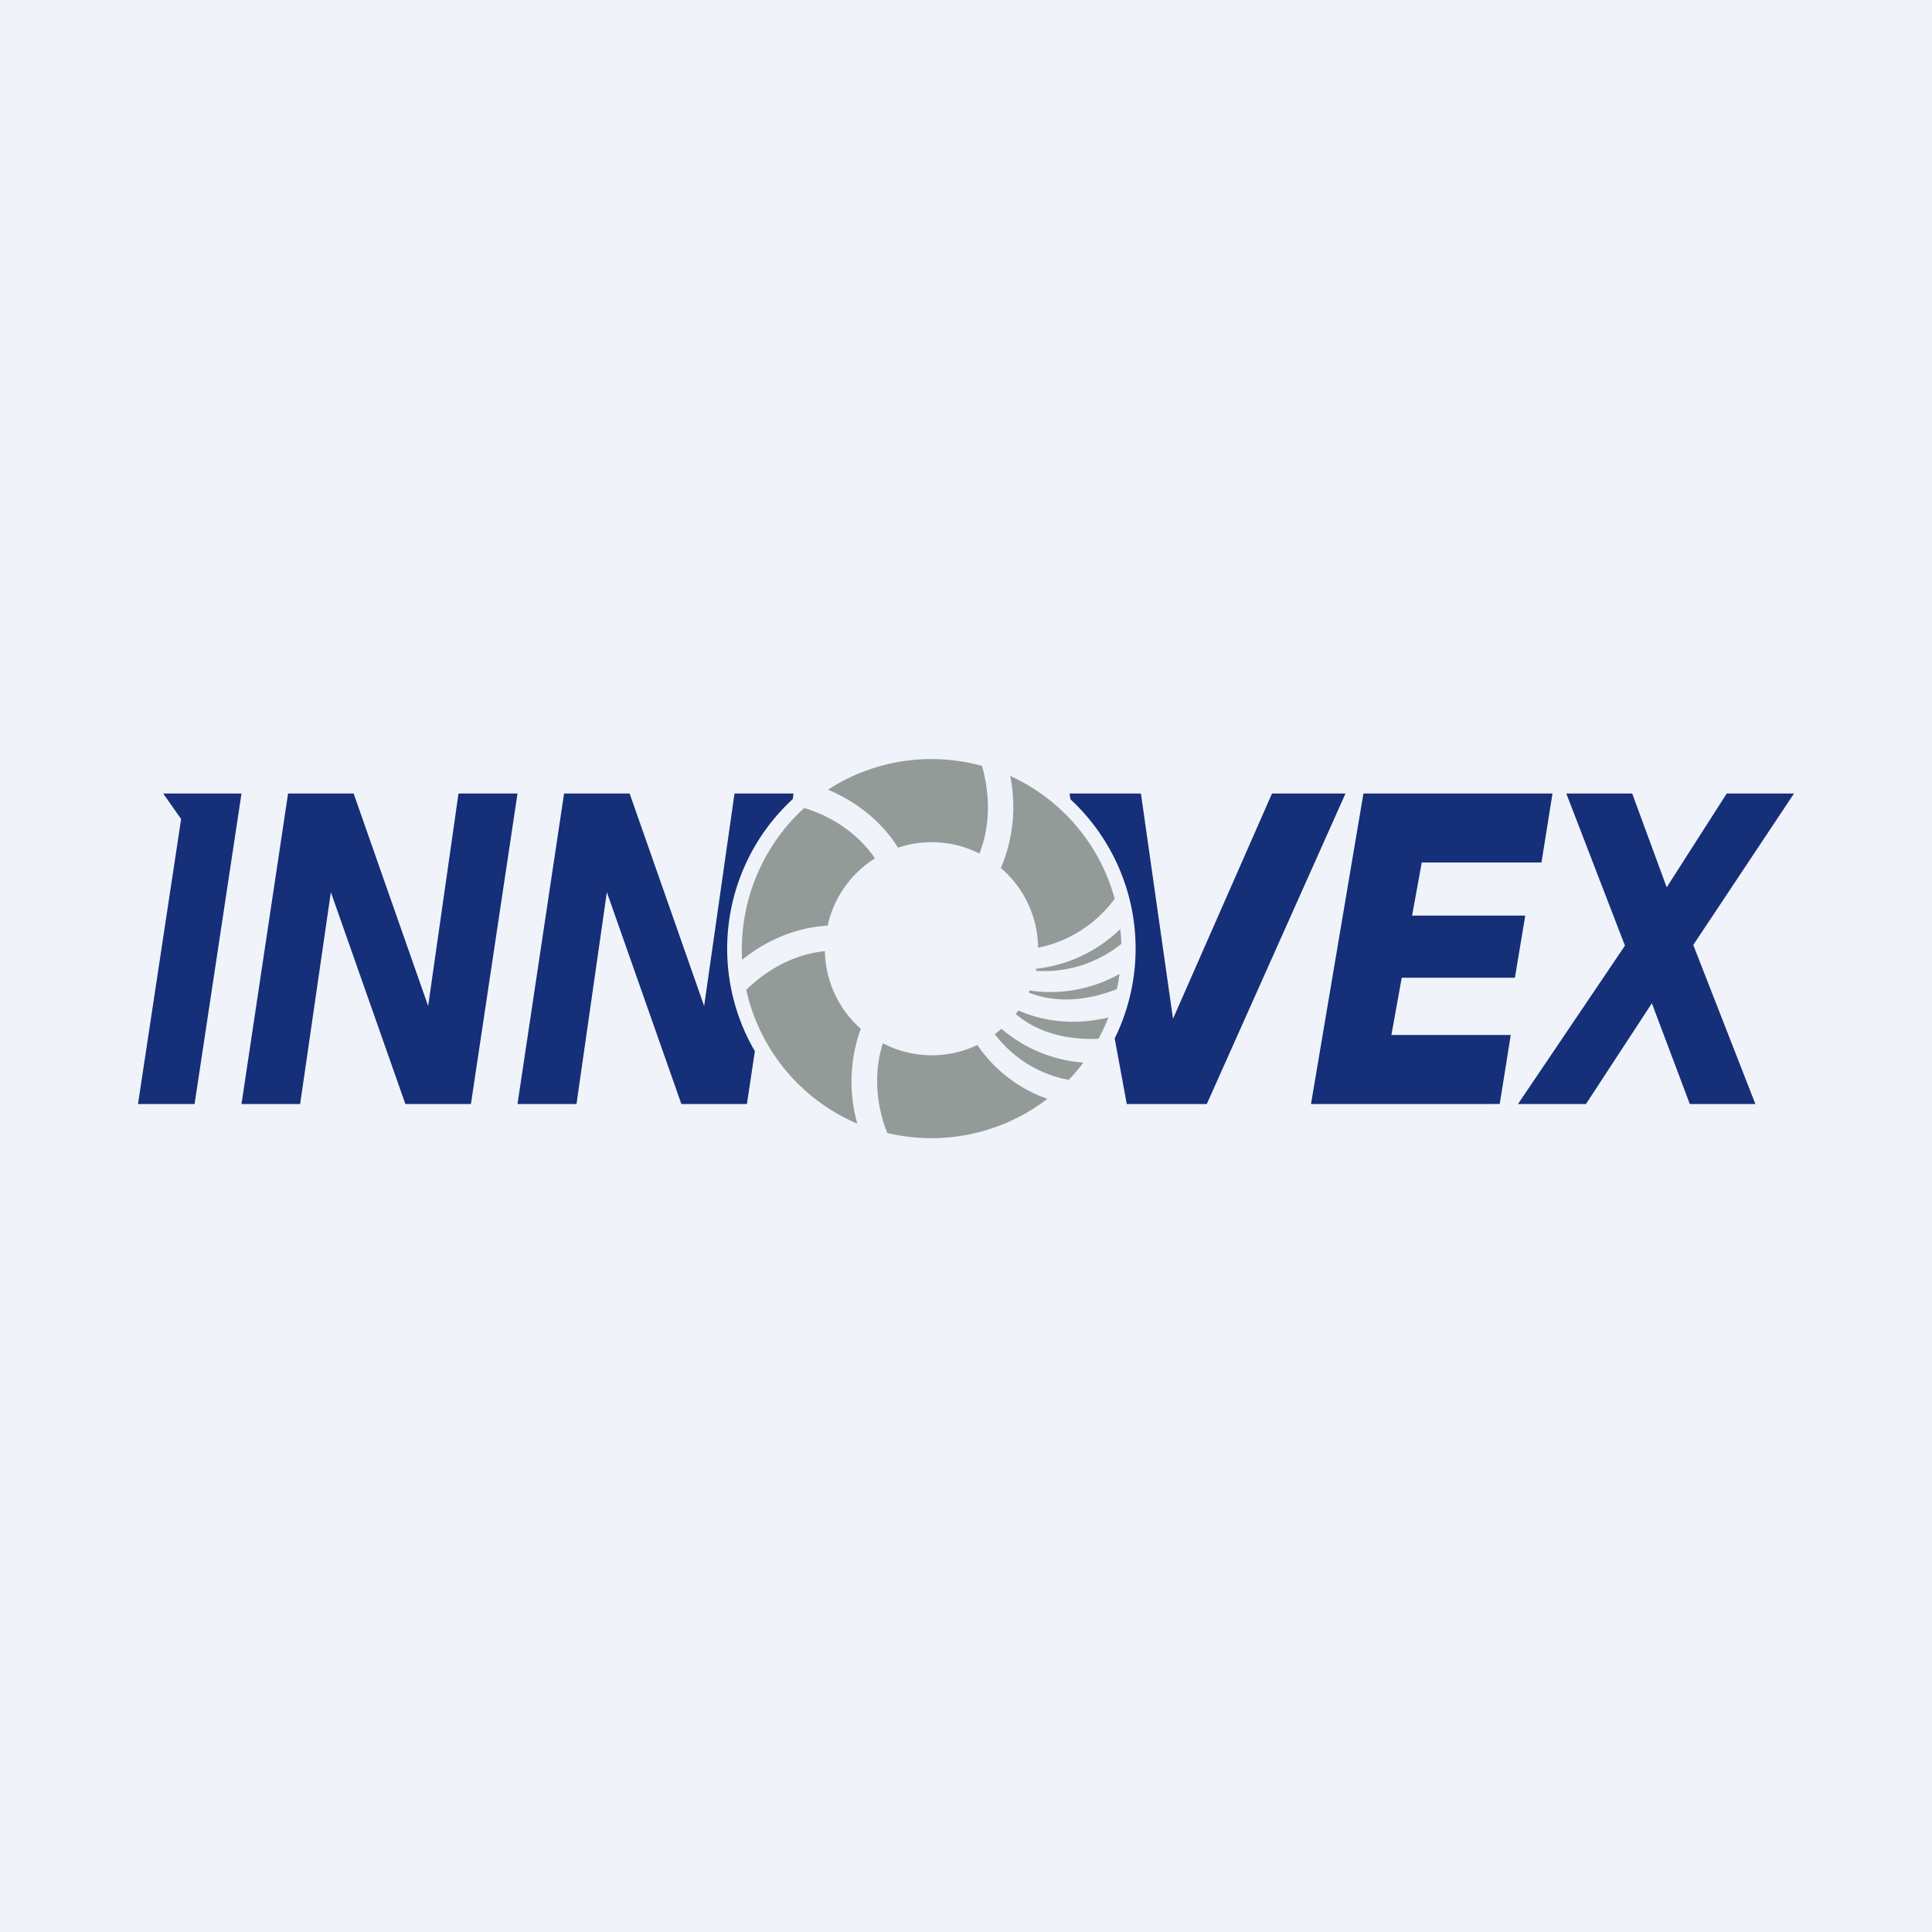
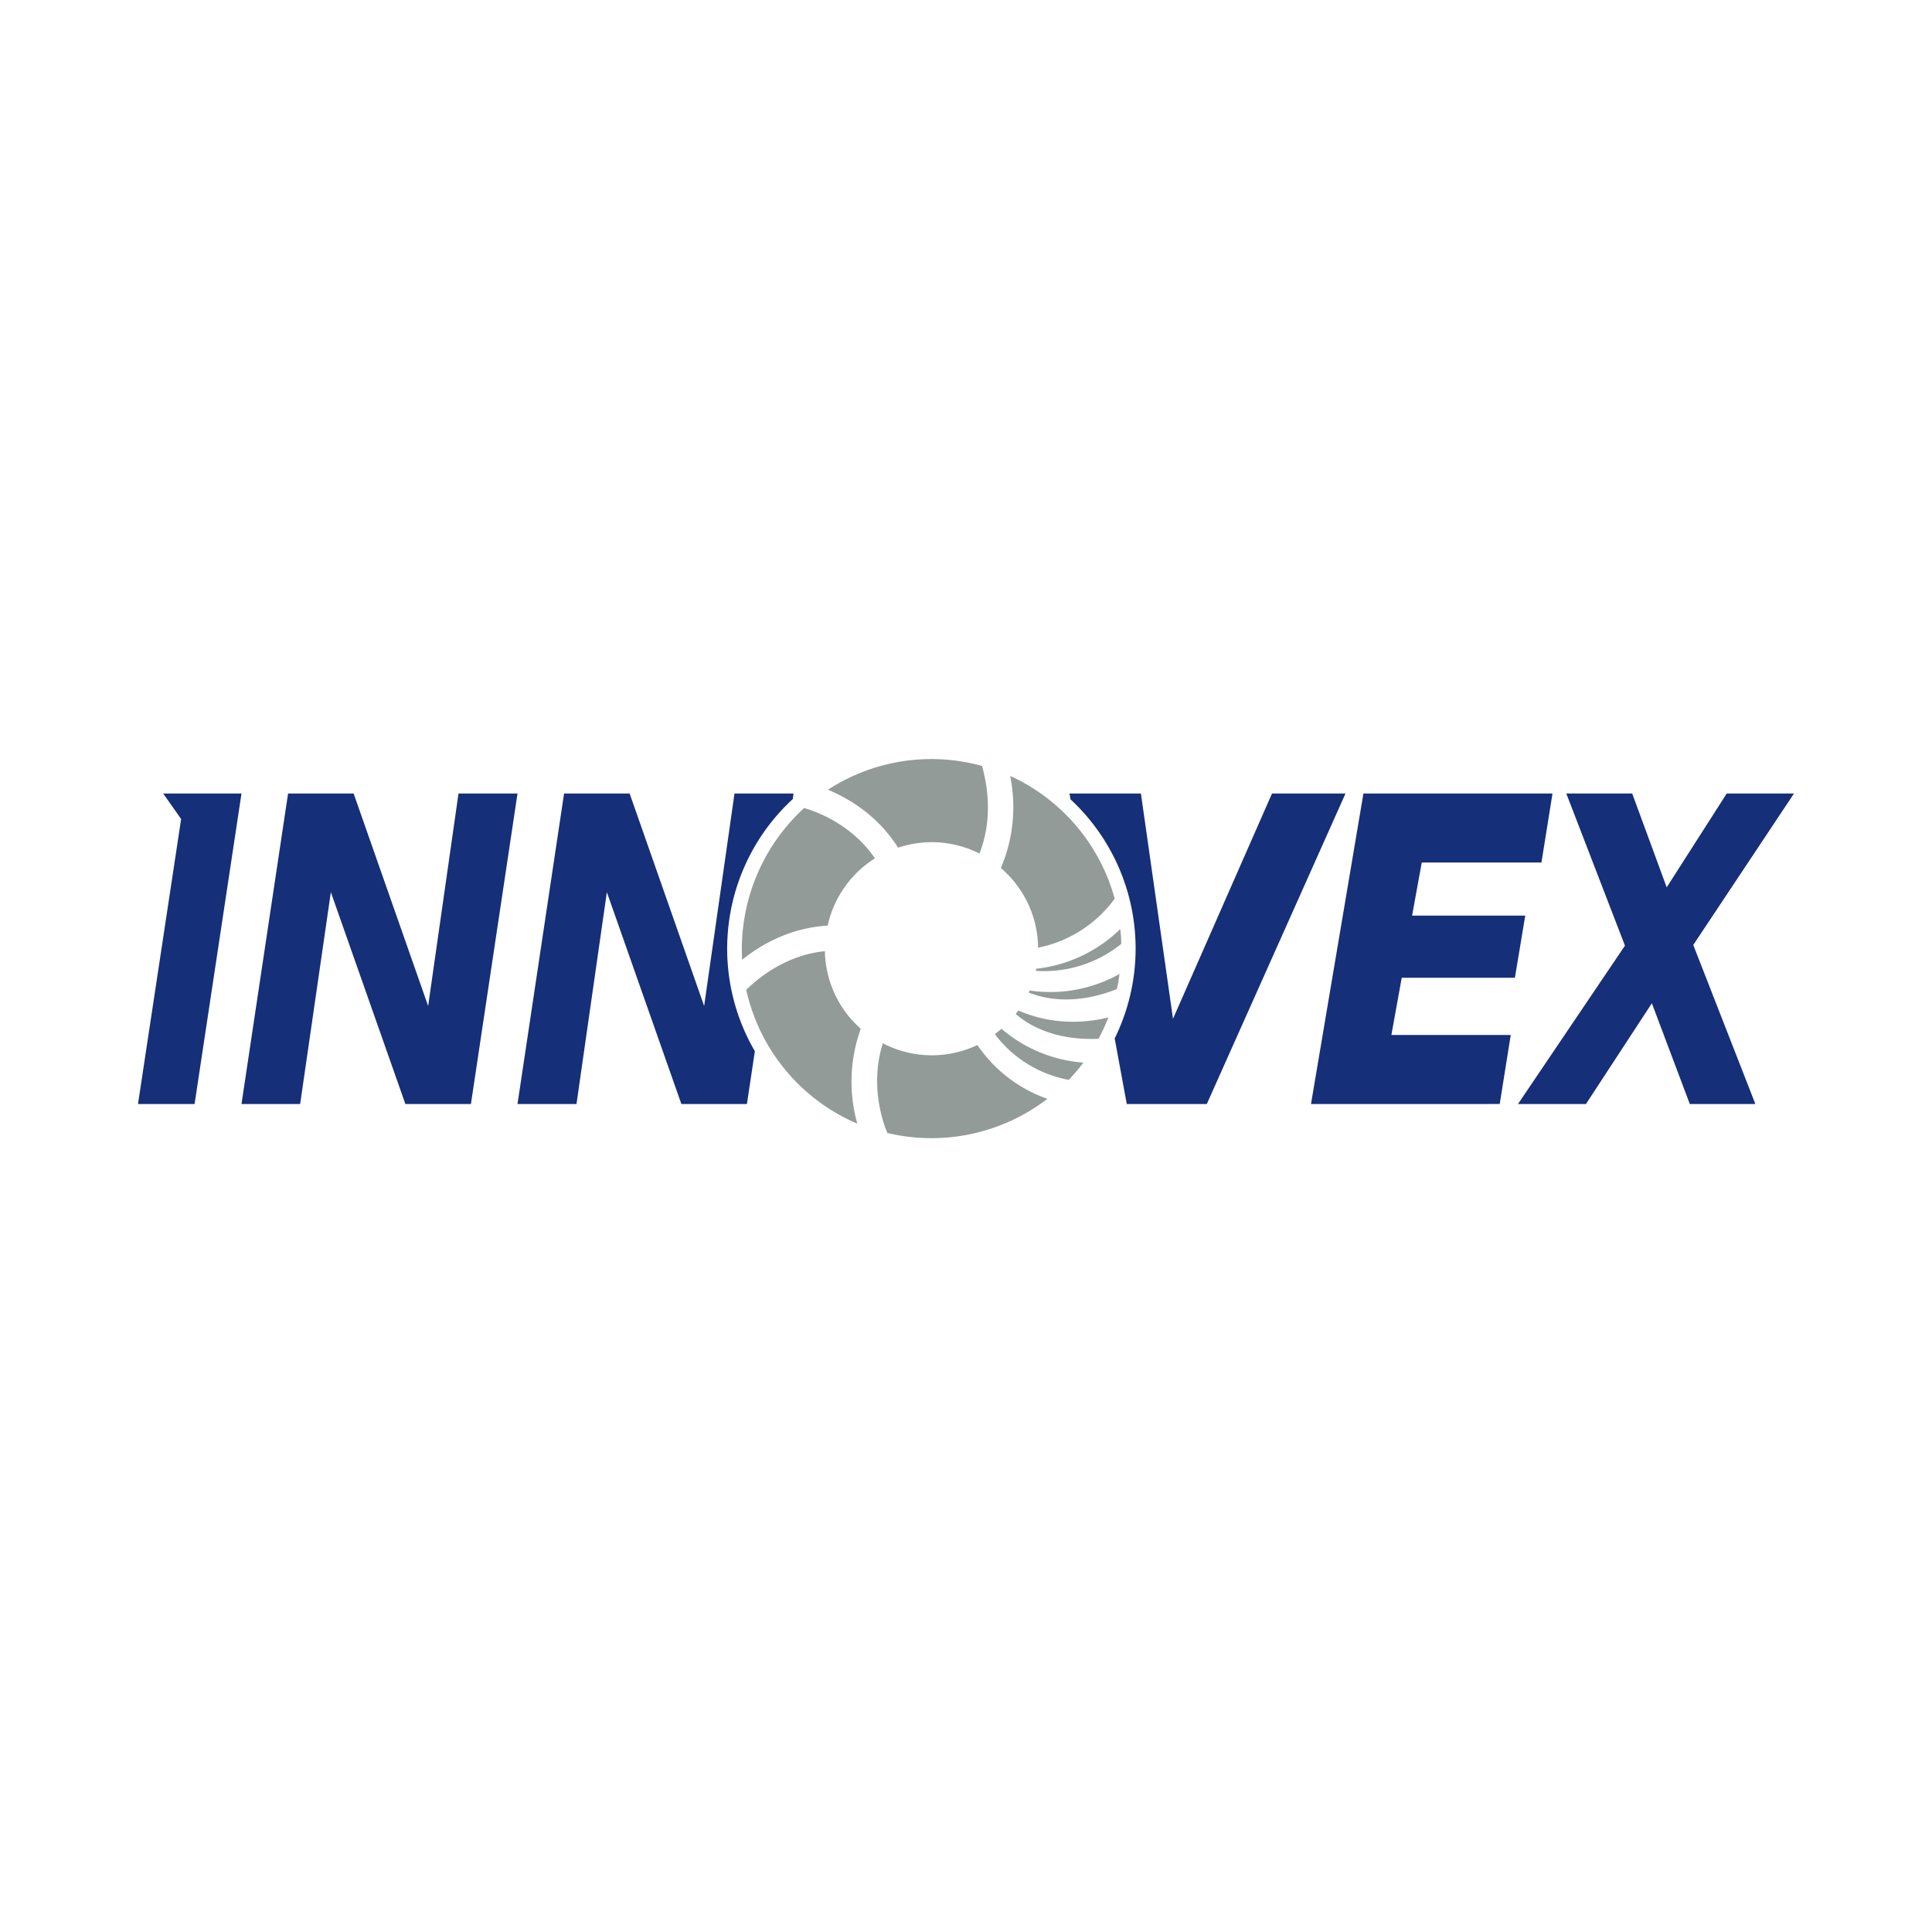
<svg xmlns="http://www.w3.org/2000/svg" width="56" height="56" viewBox="0 0 56 56">
-   <path fill="#F0F3FA" d="M0 0h56v56H0z" />
  <path d="M50.05 23H52l-2.92 4.39 1.8 4.61h-1.9l-1.1-2.92L45.97 32H44l3.1-4.59L45.4 23h1.91l1 2.72L50.05 23ZM45 23l-.32 2h-3.47l-.28 1.54h3.28l-.3 1.8h-3.28l-.3 1.66h3.46l-.32 2H38l1.52-9H45ZM13.29 23H15l-1.35 9h-1.9l-2.16-6.14L8.7 32H7l1.35-9h1.9l2.16 6.16.88-6.16ZM4 32h1.64L7 23H4.73l.52.74L4 32Z" fill="#152F78" />
  <path d="M29.01 25.16a3.08 3.08 0 0 1 1.08 2.31 3.64 3.64 0 0 0 2.22-1.42 5.51 5.51 0 0 0-3.03-3.56 4.5 4.5 0 0 1-.27 2.67ZM28.46 22.2a5.5 5.5 0 0 0-4.46.69c.71.3 1.49.82 2.03 1.68a3.08 3.08 0 0 1 2.36.17c.37-.94.26-1.9.07-2.55ZM25.36 24.88a3.09 3.09 0 0 0-1.37 1.95c-1.03.06-1.87.5-2.48.99a5.56 5.56 0 0 1 1.8-4.4c.67.2 1.5.65 2.05 1.46ZM21.63 28.69a5.51 5.51 0 0 0 3.22 3.88 4.5 4.5 0 0 1 .1-2.75 3.08 3.08 0 0 1-1.04-2.25c-1 .1-1.79.64-2.28 1.12ZM25.59 30.24c-.32 1-.12 2 .13 2.6a5.52 5.52 0 0 0 4.64-.99 4.08 4.08 0 0 1-2.03-1.56 3.07 3.07 0 0 1-2.74-.05ZM28.84 29.98a3.46 3.46 0 0 0 2.14 1.32c.15-.16.29-.32.42-.5a4.1 4.1 0 0 1-2.37-.98l-.2.16ZM29.44 29.39c.75.64 1.7.75 2.4.72.11-.2.2-.4.29-.62-.74.18-1.67.21-2.61-.2l-.08.1ZM29.82 28.77c.93.37 1.9.16 2.55-.1.04-.14.06-.29.08-.44a4.1 4.1 0 0 1-2.61.48l-.02.06ZM30.02 28.14a3.56 3.56 0 0 0 2.48-.78c0-.14-.01-.29-.03-.43a4.13 4.13 0 0 1-2.44 1.15v.06Z" fill="#939B98" />
  <path d="M22.98 23.16 23 23h-1.71l-.88 6.16L18.25 23h-1.9L15 32h1.71l.88-6.14L19.75 32h1.9l.23-1.53a5.9 5.9 0 0 1 1.1-7.31ZM32.31 30.1a5.9 5.9 0 0 0-1.28-6.93L31 23h2.07l.93 6.53L36.87 23H39l-4.02 9h-2.32l-.35-1.9Z" fill="#152F78" />
</svg>